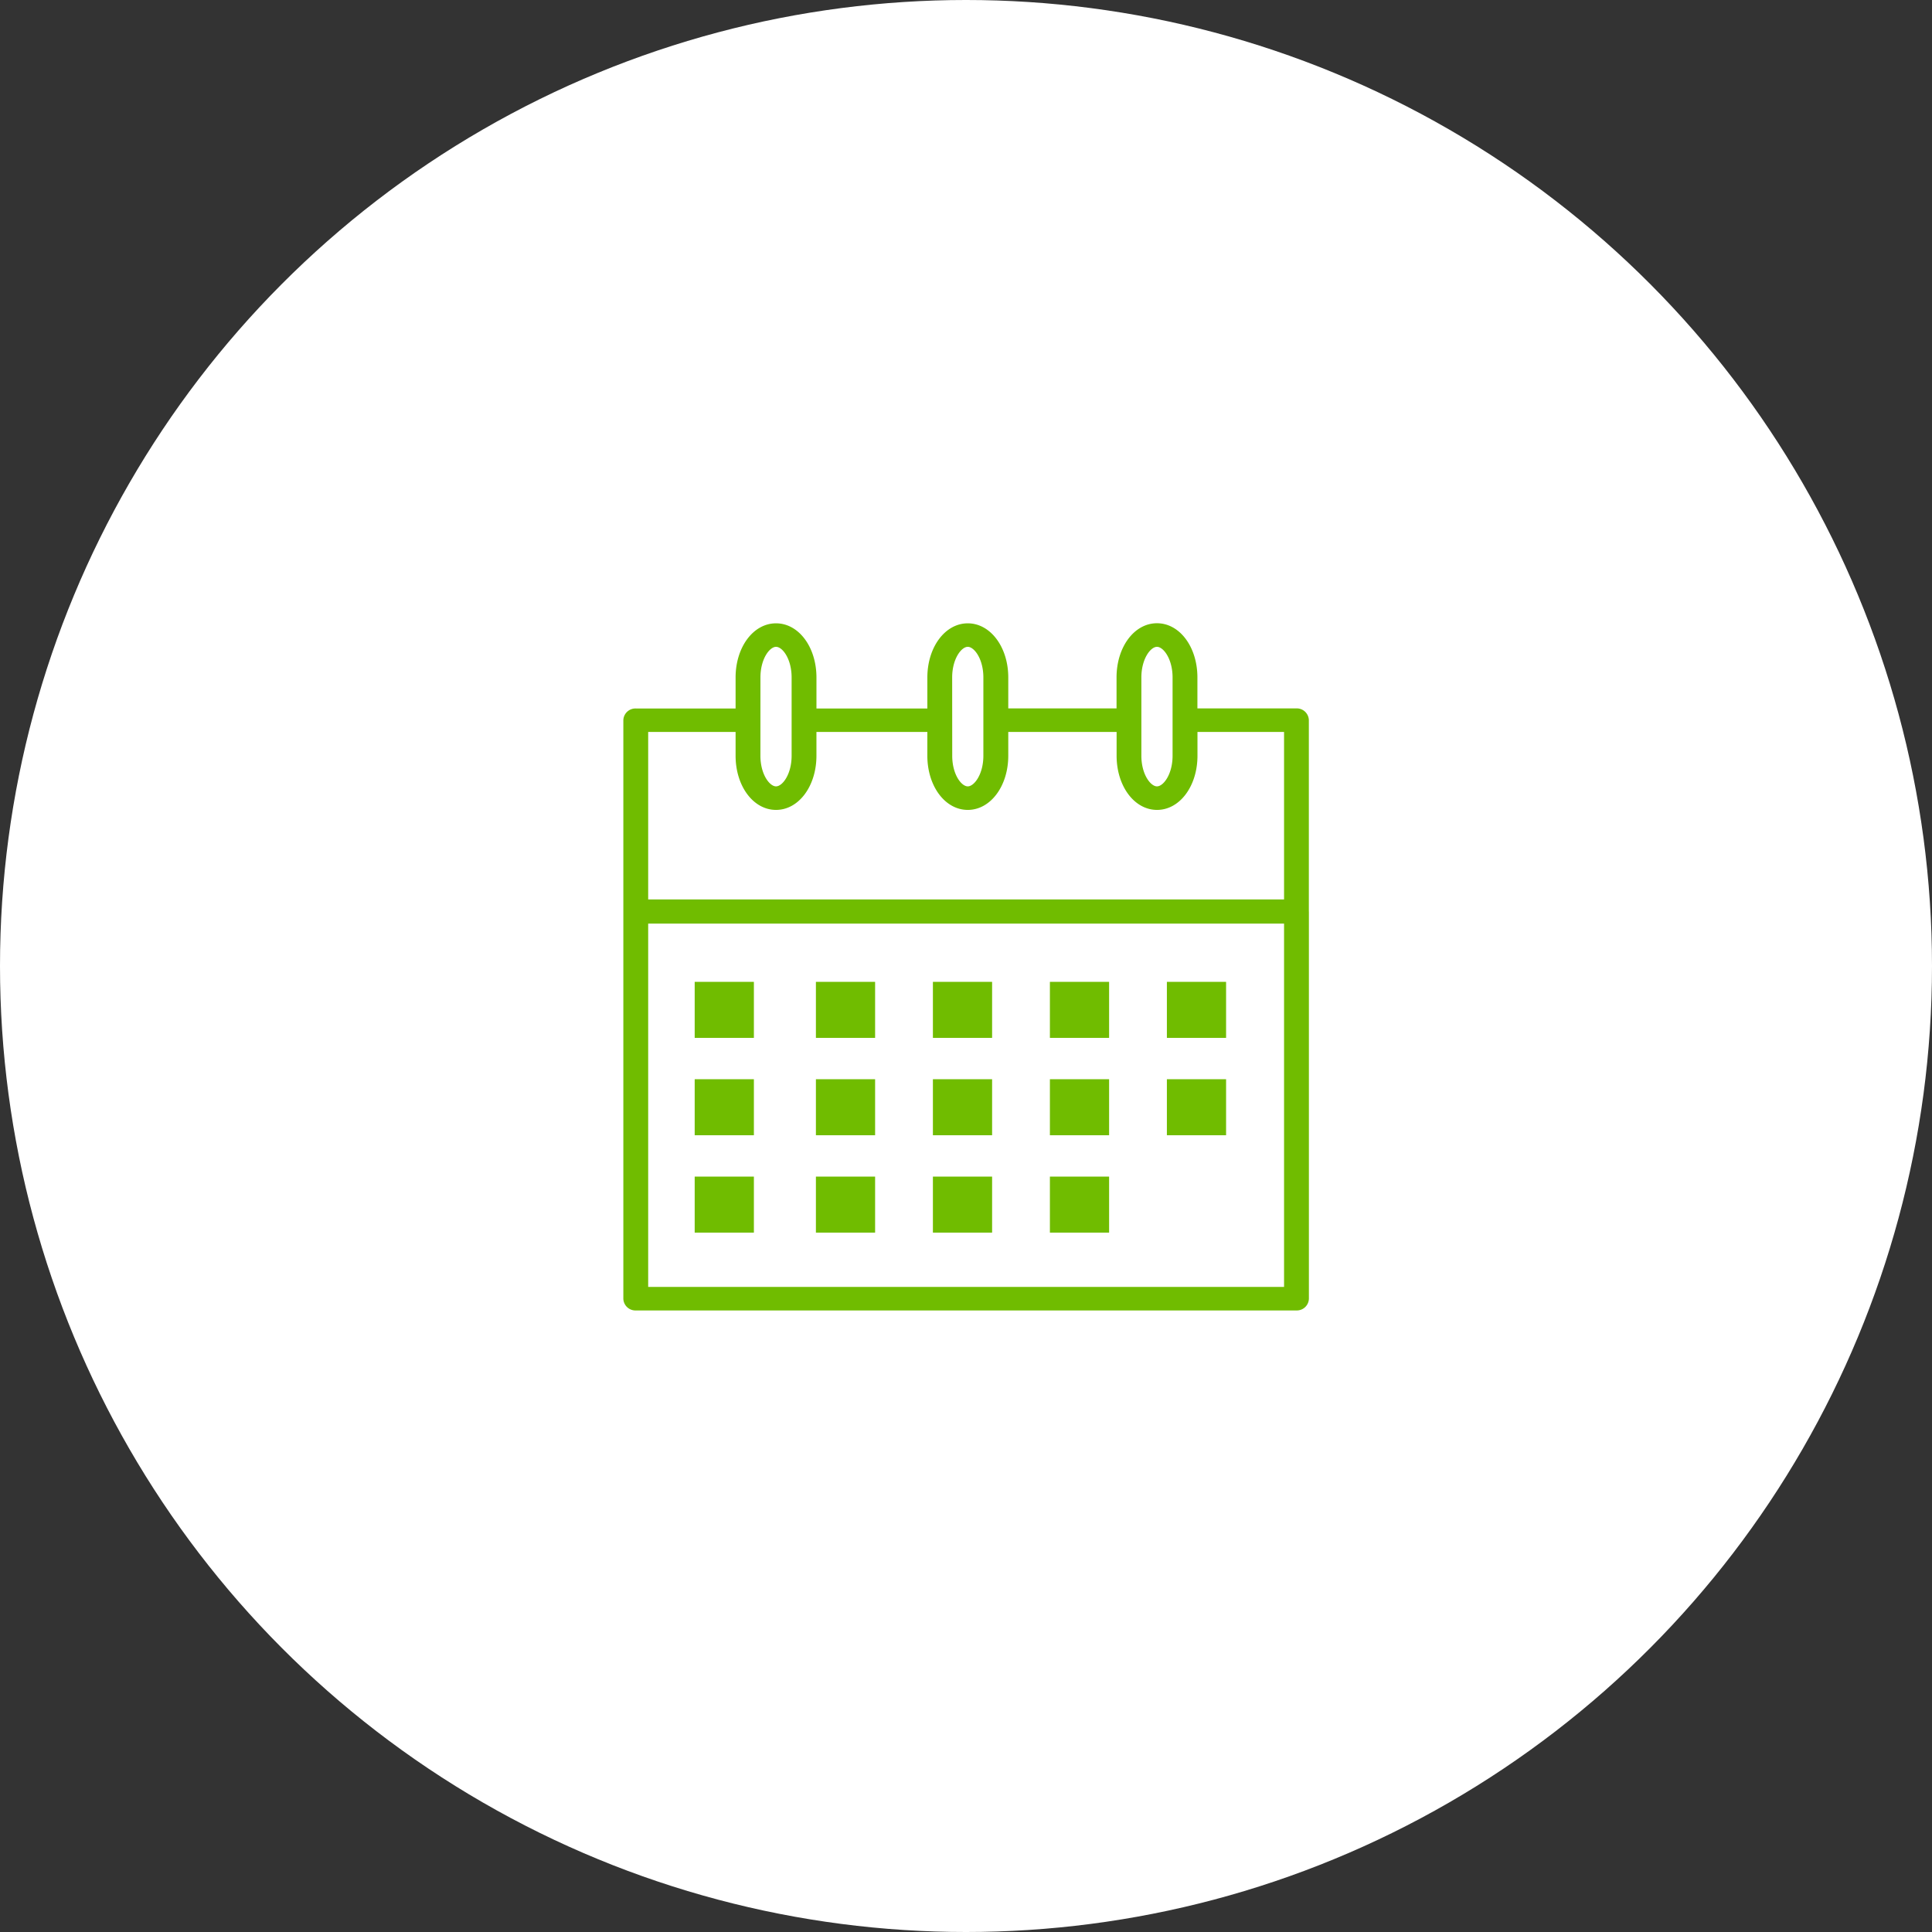
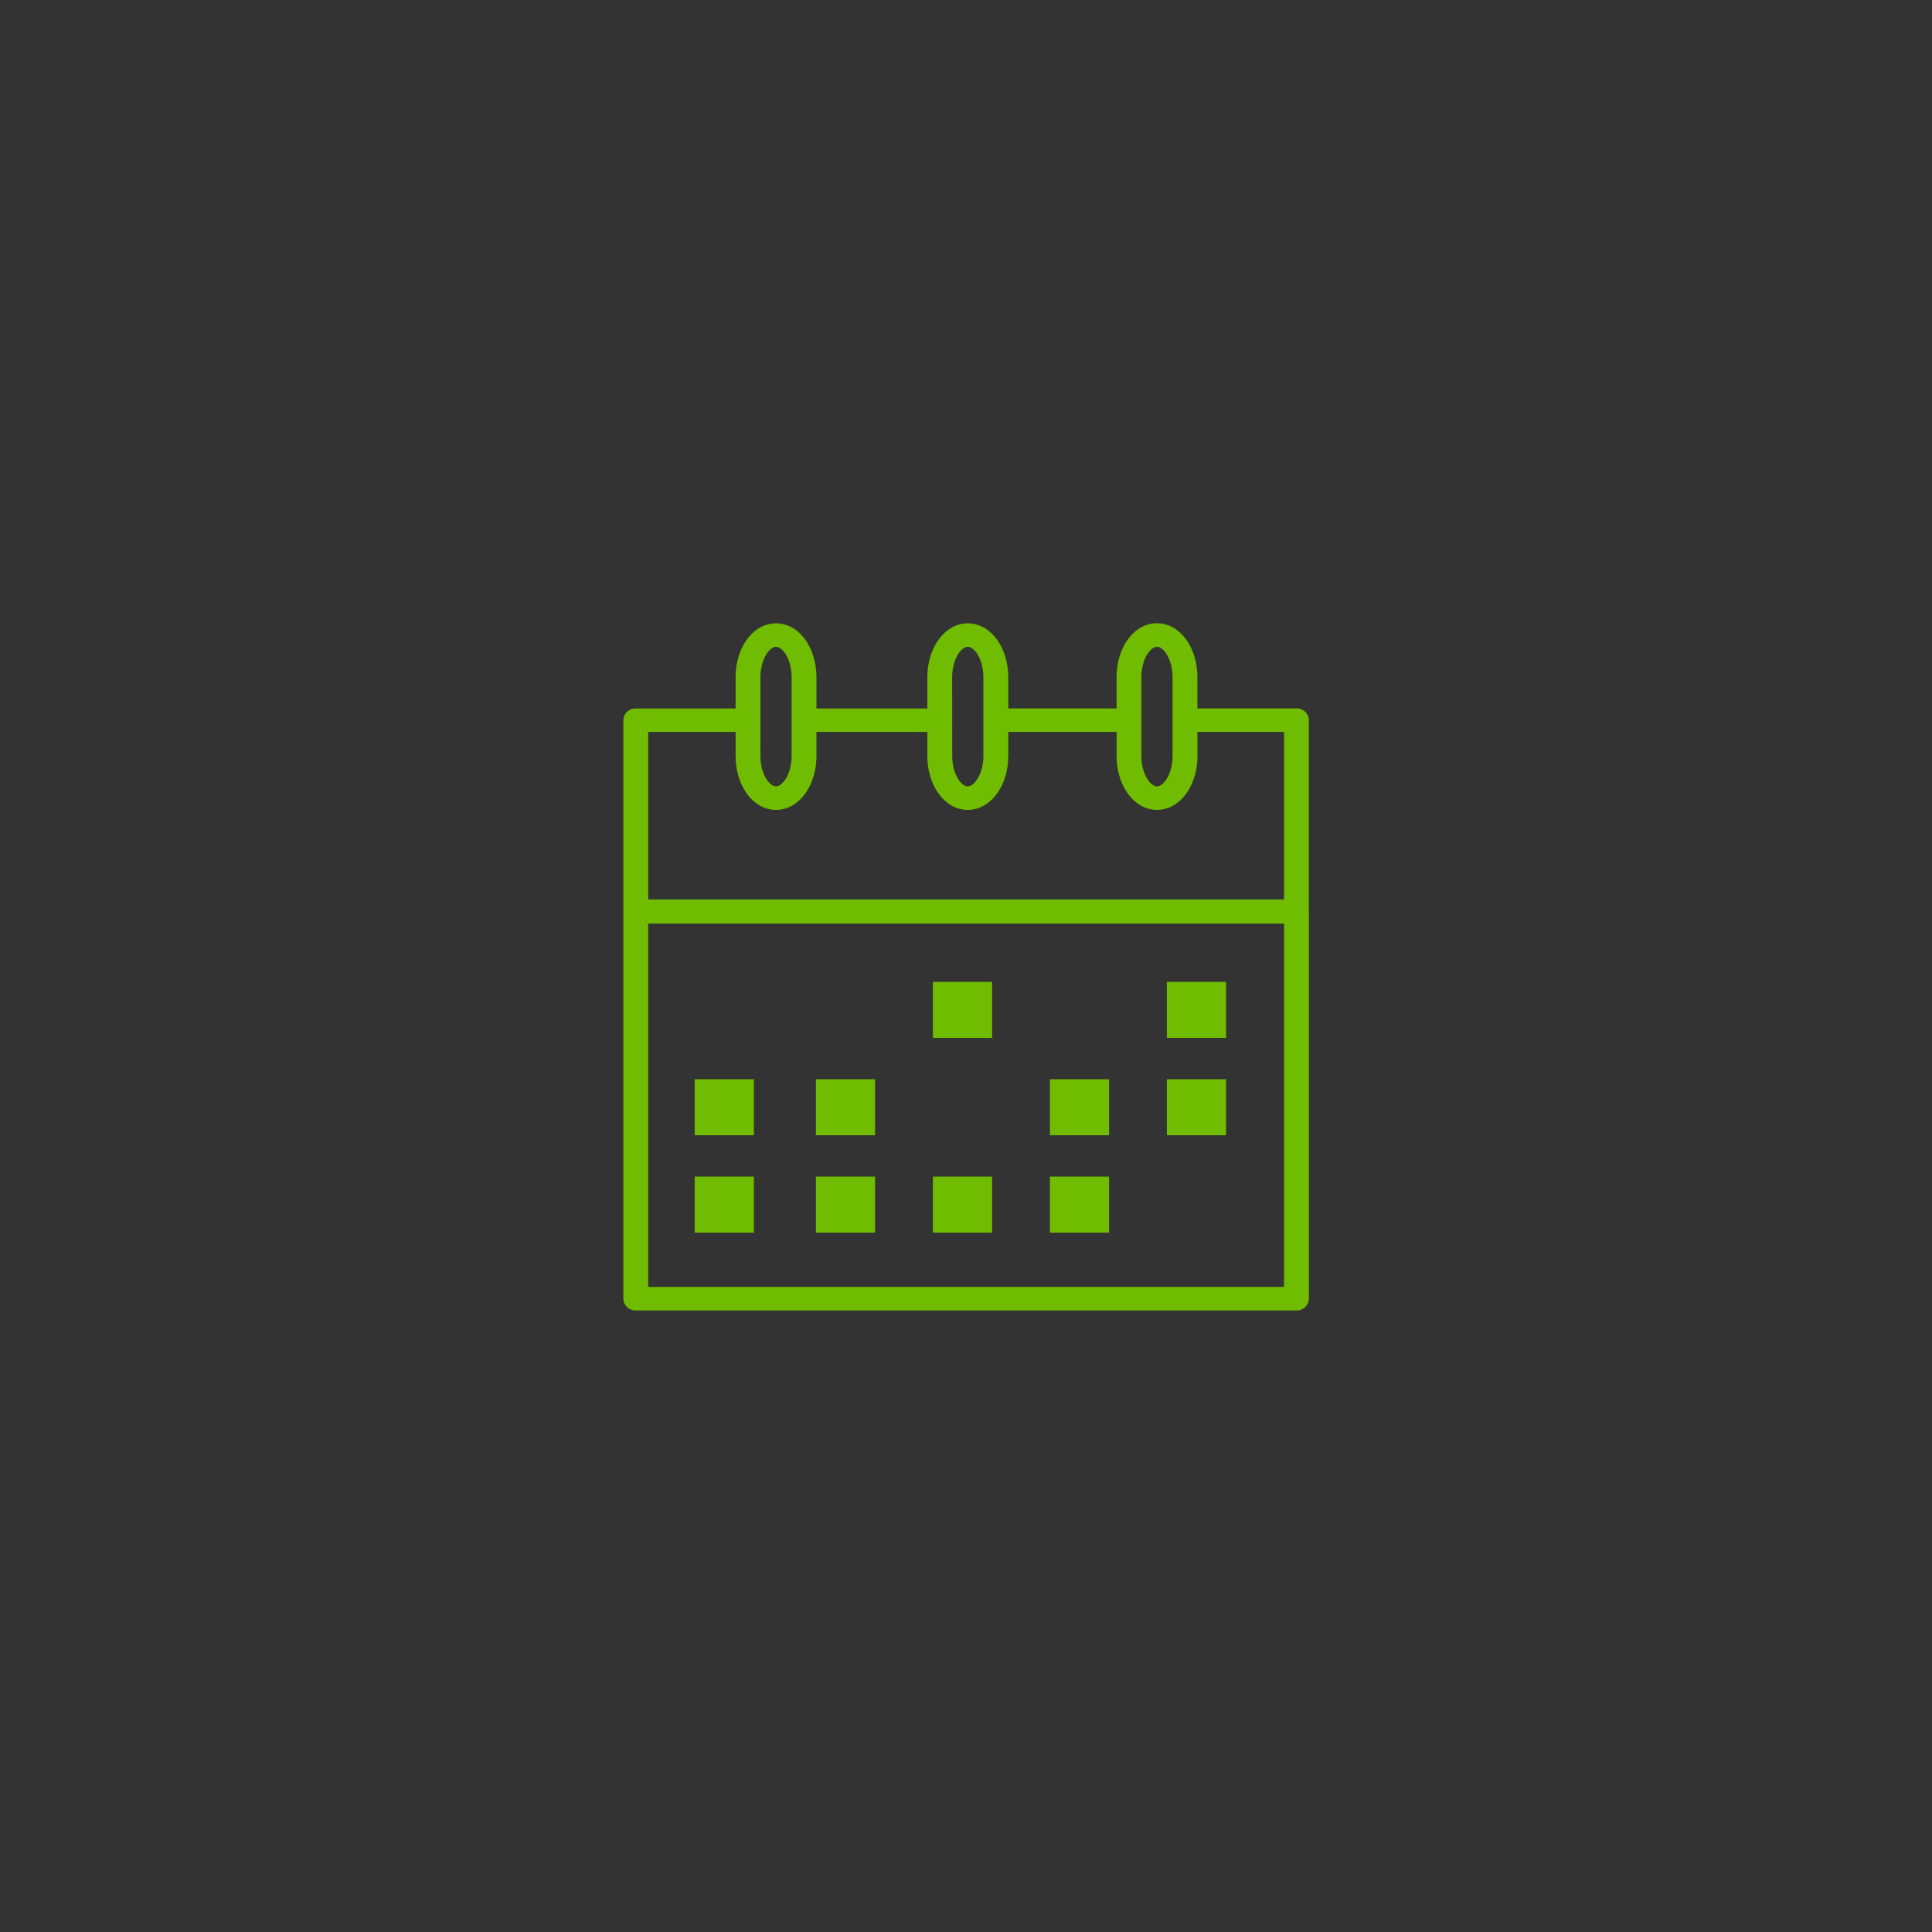
<svg xmlns="http://www.w3.org/2000/svg" width="131" height="131" viewBox="0 0 131 131">
  <rect x="0" y="0" width="131" height="131" fill="#333333" stroke="none" />
  <defs>
    <clipPath id="clip-path">
      <rect id="Rectangle_62" data-name="Rectangle 62" width="46.483" height="46.587" fill="#70bc00" />
    </clipPath>
  </defs>
  <g id="Groupe_87" data-name="Groupe 87" transform="translate(-1038 -3000)">
-     <circle id="Ellipse_11" data-name="Ellipse 11" cx="65.5" cy="65.5" r="65.5" transform="translate(1038 3000)" fill="#fff" />
    <g id="Groupe_77" data-name="Groupe 77" transform="translate(1080.266 3042.265)">
      <g id="Groupe_76" data-name="Groupe 76" clip-path="url(#clip-path)">
        <path id="Tracé_23" data-name="Tracé 23" d="M46.481,19.541c0-.007,0-.014,0-.022V6.568a.82.82,0,0,0-.842-.8H38.925v-2.1c0-2.06-1.2-3.674-2.742-3.674s-2.741,1.614-2.741,3.674v2.1H26.1v-2.1C26.1,1.614,24.892,0,23.355,0s-2.741,1.614-2.741,3.674v2.1h-7.52v-2.1c0-2.06-1.2-3.674-2.741-3.674S7.611,1.614,7.611,3.674v2.1H.842a.82.82,0,0,0-.842.8V19.519c0,.008,0,.015,0,.022s0,.014,0,.022V45.791a.82.82,0,0,0,.842.8h44.8a.82.82,0,0,0,.842-.8V19.563c0-.007,0-.015,0-.022M35.125,3.674c0-1.27.626-2.081,1.058-2.081s1.058.811,1.058,2.081v5.3c0,1.27-.627,2.081-1.058,2.081s-1.058-.811-1.058-2.081Zm-12.829,0c0-1.27.626-2.081,1.058-2.081s1.058.811,1.058,2.081v5.3c0,1.27-.626,2.081-1.058,2.081S22.3,10.247,22.3,8.977Zm-13,0c0-1.27.626-2.081,1.058-2.081S11.41,2.4,11.41,3.674v5.3c0,1.27-.626,2.081-1.058,2.081s-1.058-.811-1.058-2.081ZM1.684,7.365H7.611V8.977c0,2.06,1.2,3.674,2.741,3.674s2.741-1.614,2.741-3.674V7.365h7.52V8.977c0,2.06,1.2,3.674,2.741,3.674S26.1,11.037,26.1,8.977V7.365h7.346V8.977c0,2.06,1.2,3.674,2.741,3.674s2.742-1.614,2.742-3.674V7.365H44.8V18.722H1.684ZM44.8,44.994H1.684V20.359H44.8Z" fill="#70bc00" />
-         <rect id="Rectangle_48" data-name="Rectangle 48" width="4.014" height="3.799" transform="translate(13.057 24.31)" fill="#70bc00" />
-         <rect id="Rectangle_49" data-name="Rectangle 49" width="4.014" height="3.799" transform="translate(4.838 24.31)" fill="#70bc00" />
        <rect id="Rectangle_50" data-name="Rectangle 50" width="4.014" height="3.799" transform="translate(20.99 24.31)" fill="#70bc00" />
-         <rect id="Rectangle_51" data-name="Rectangle 51" width="4.014" height="3.799" transform="translate(28.923 24.31)" fill="#70bc00" />
        <rect id="Rectangle_52" data-name="Rectangle 52" width="4.014" height="3.799" transform="translate(36.855 24.31)" fill="#70bc00" />
        <rect id="Rectangle_53" data-name="Rectangle 53" width="4.014" height="3.799" transform="translate(13.057 30.912)" fill="#70bc00" />
        <rect id="Rectangle_54" data-name="Rectangle 54" width="4.014" height="3.799" transform="translate(4.838 30.912)" fill="#70bc00" />
-         <rect id="Rectangle_55" data-name="Rectangle 55" width="4.014" height="3.799" transform="translate(20.99 30.912)" fill="#70bc00" />
        <rect id="Rectangle_56" data-name="Rectangle 56" width="4.014" height="3.799" transform="translate(28.923 30.912)" fill="#70bc00" />
        <rect id="Rectangle_57" data-name="Rectangle 57" width="4.014" height="3.799" transform="translate(36.855 30.912)" fill="#70bc00" />
        <rect id="Rectangle_58" data-name="Rectangle 58" width="4.014" height="3.799" transform="translate(13.057 37.515)" fill="#70bc00" />
        <rect id="Rectangle_59" data-name="Rectangle 59" width="4.014" height="3.799" transform="translate(4.838 37.515)" fill="#70bc00" />
        <rect id="Rectangle_60" data-name="Rectangle 60" width="4.014" height="3.799" transform="translate(20.99 37.515)" fill="#70bc00" />
        <rect id="Rectangle_61" data-name="Rectangle 61" width="4.014" height="3.799" transform="translate(28.923 37.515)" fill="#70bc00" />
      </g>
    </g>
  </g>
</svg>